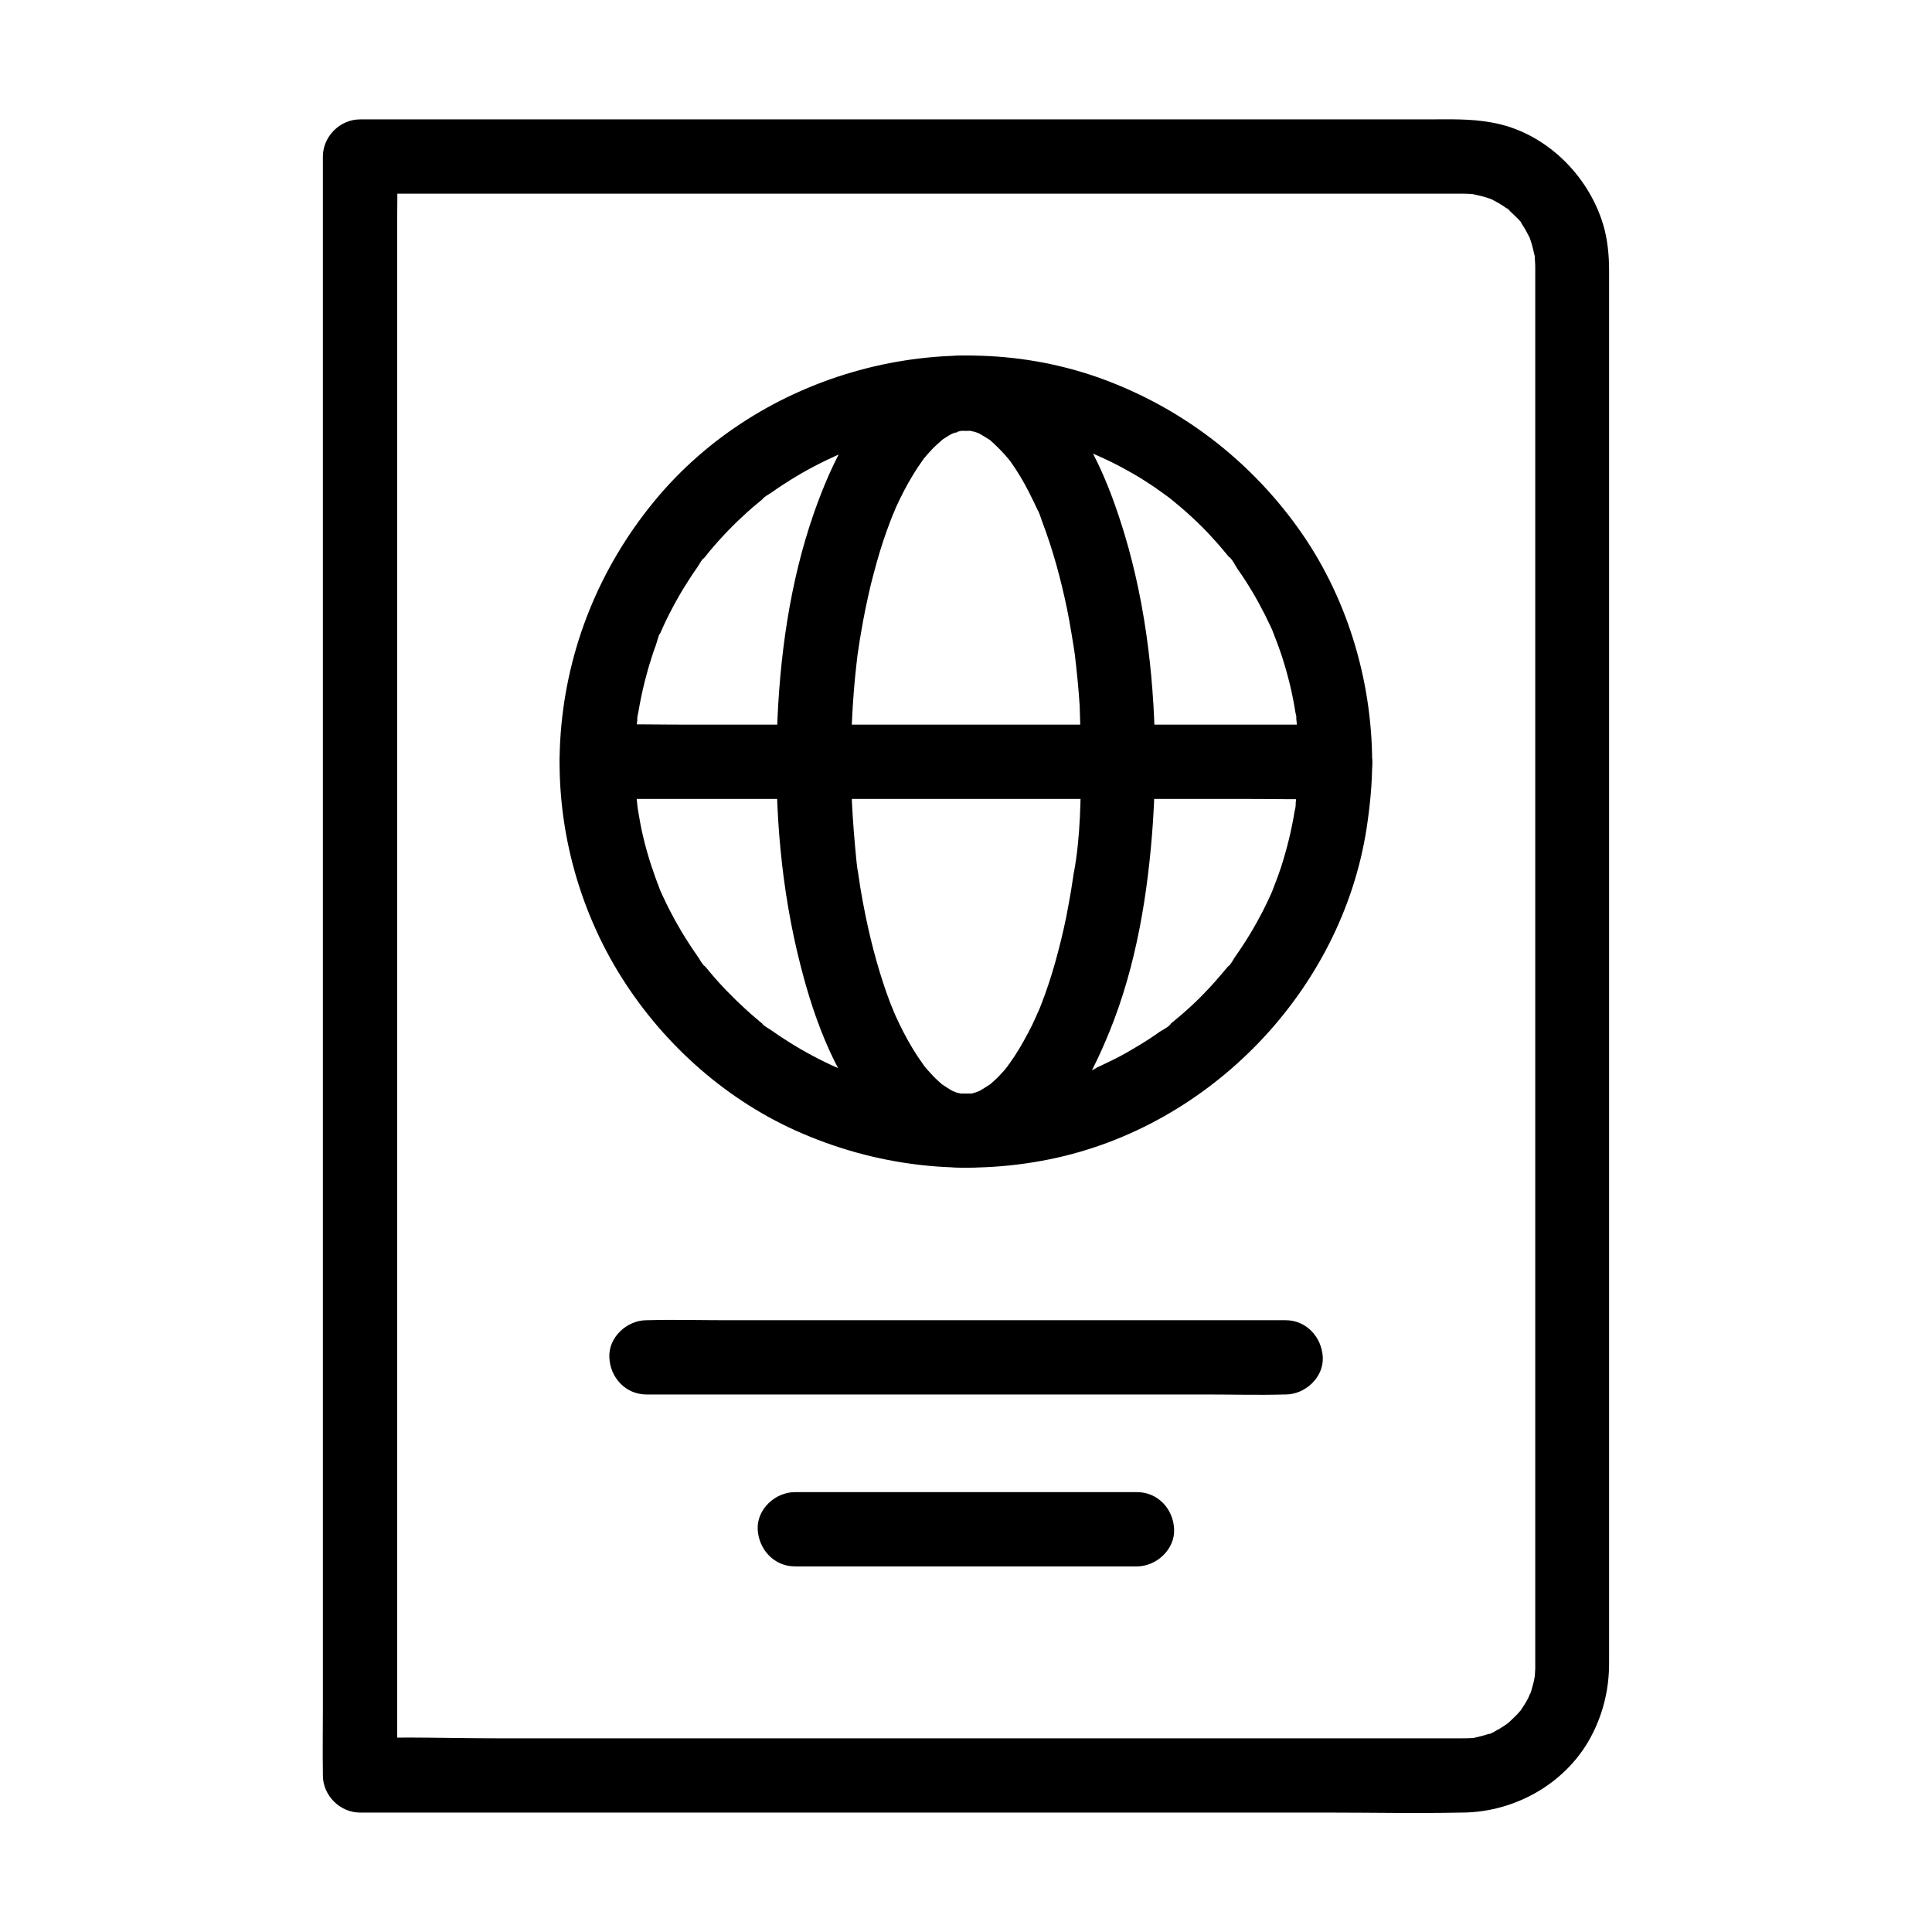
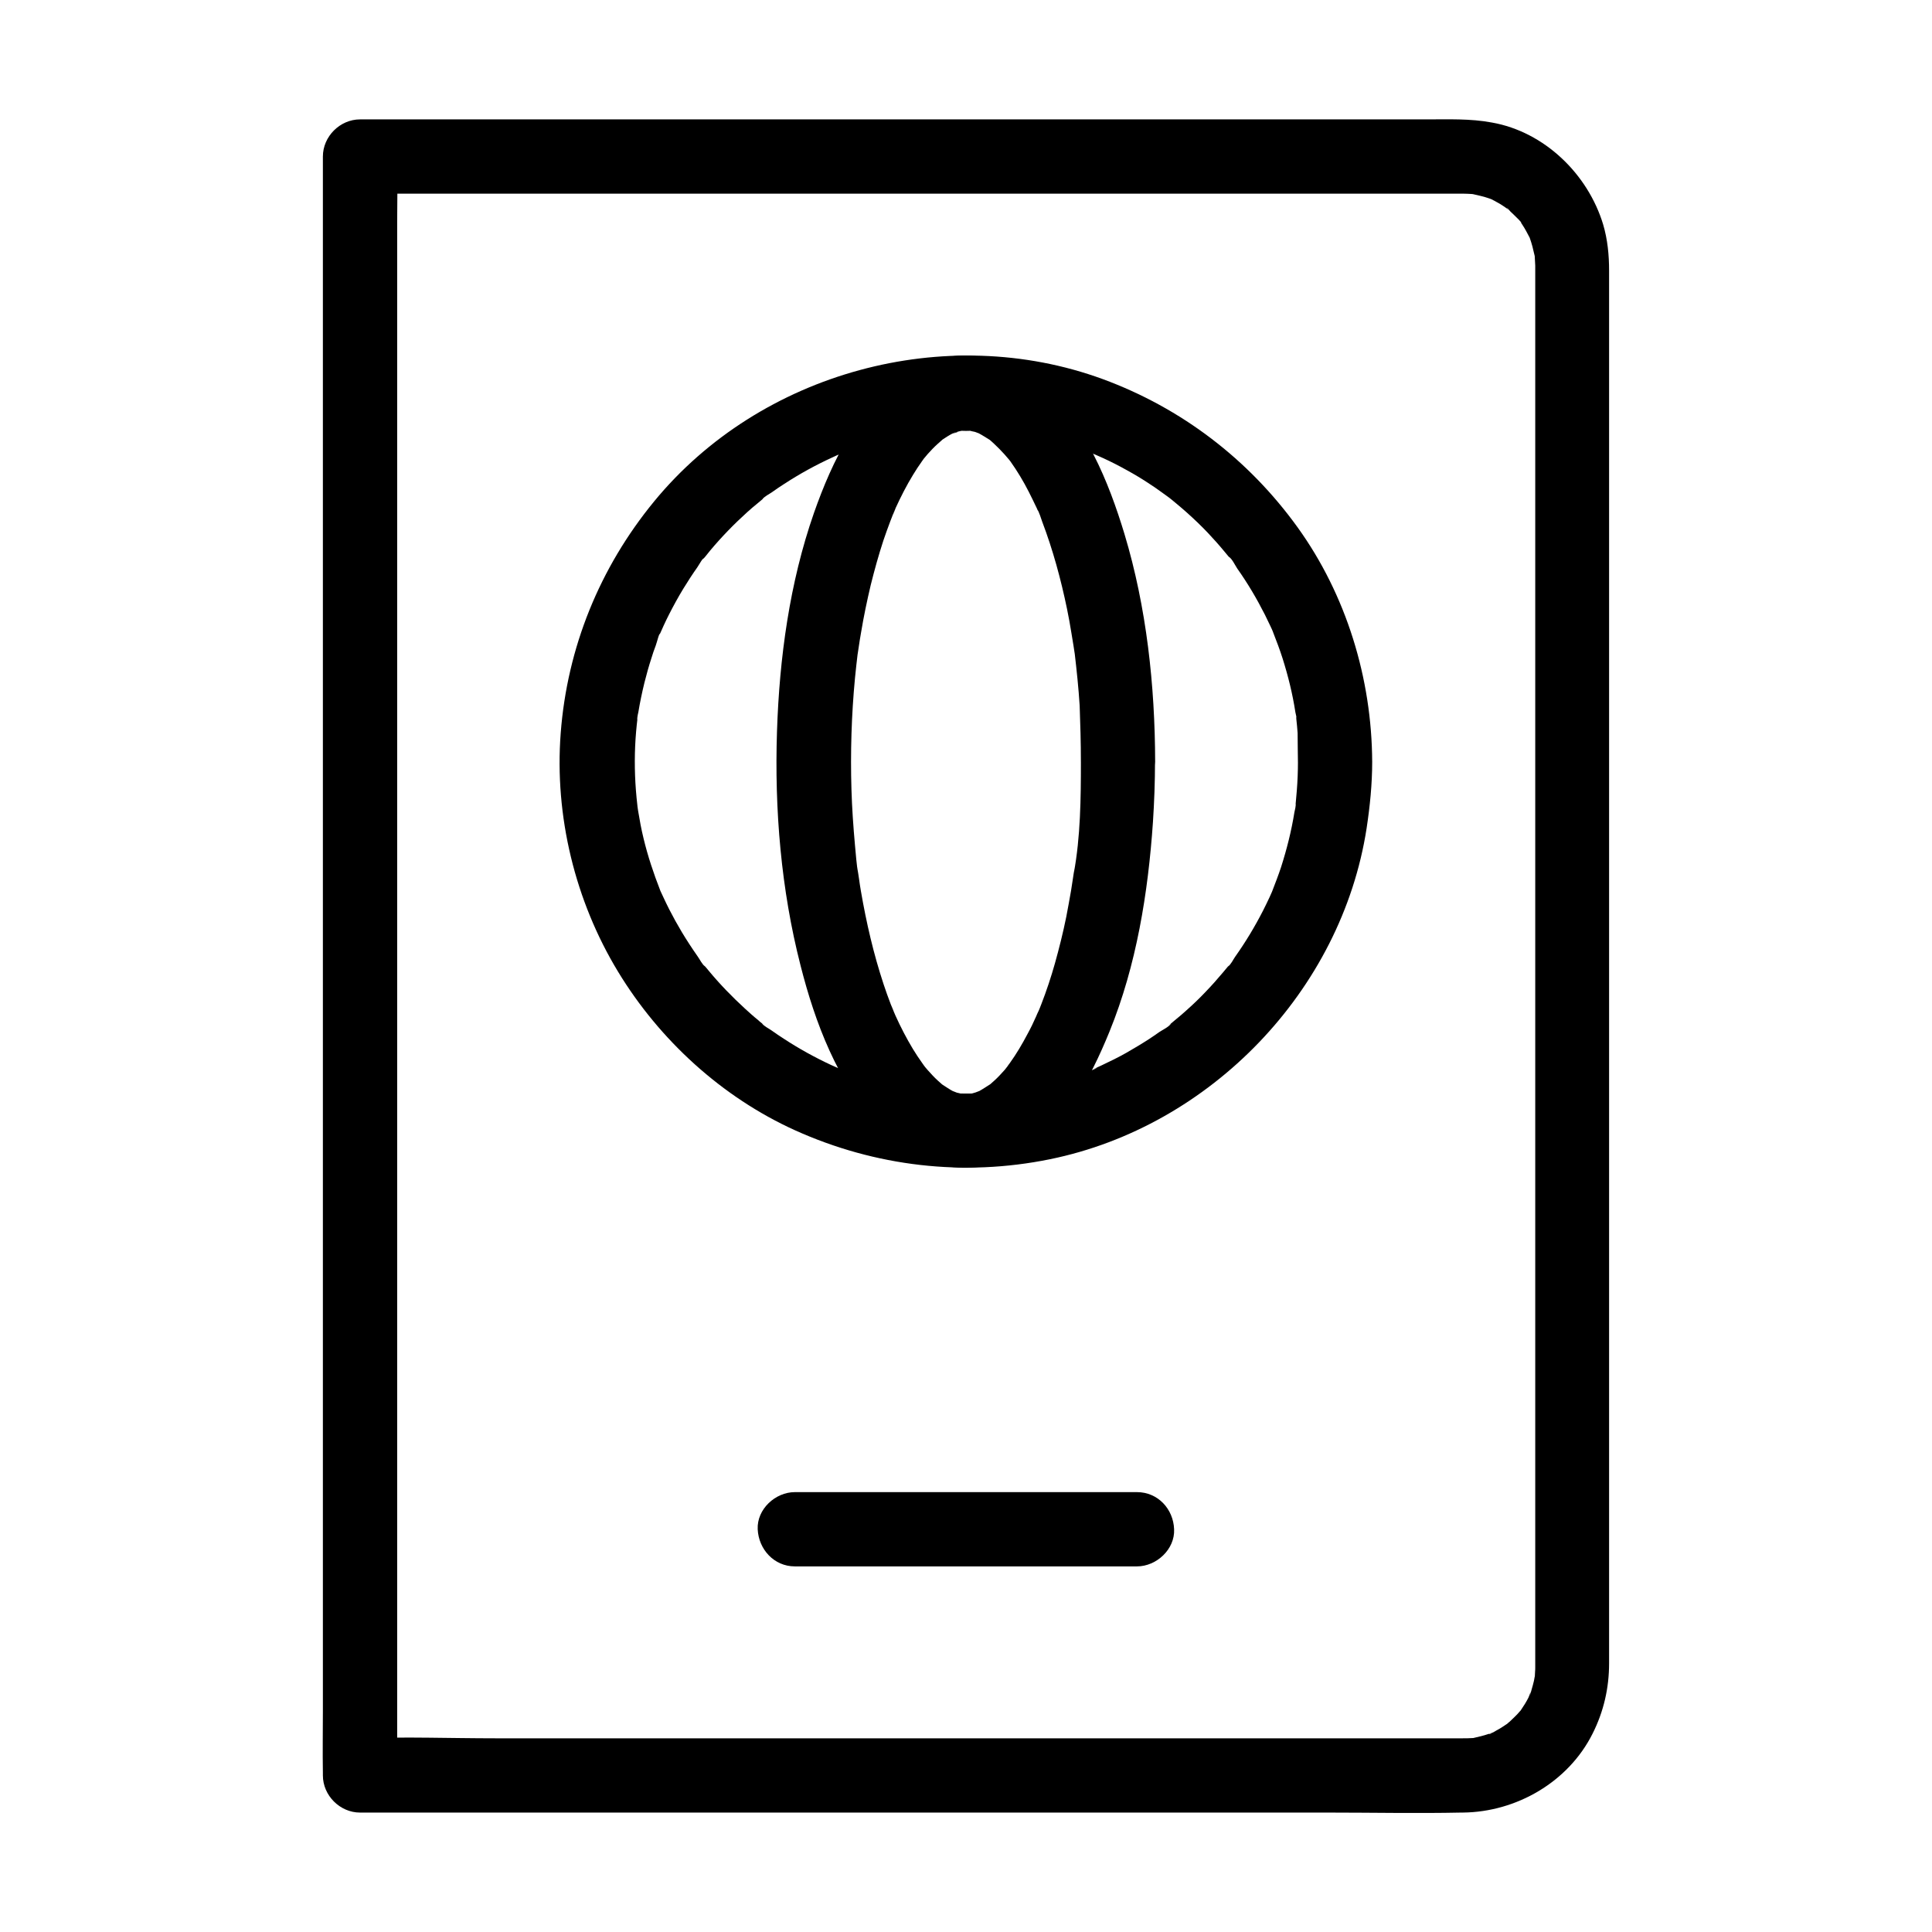
<svg xmlns="http://www.w3.org/2000/svg" fill="#000000" width="800px" height="800px" version="1.1" viewBox="144 144 512 512">
  <g>
    <path d="m531.71 604.67h-29.027-69.961-84.379-73.113c-11.758 0-23.566-0.441-35.324 0h-0.492l9.84 9.84v-11.512-31.145-46.25-56.188-61.797-62.387-57.957-49.004-35.375c0-5.559 0.148-11.168 0-16.727v-0.688l-9.84 9.84h11.219 29.766 42.656 49.789 51.168 46.887 36.703 21.207 2.902c0.789 0 1.574 0.051 2.41 0.098 0.297 0.051 0.688 0.098 1.031 0.098-0.051 0-2.016-0.344-0.934-0.098 1.379 0.344 2.805 0.59 4.184 1.082-0.051 0 1.23 0.395 1.23 0.441 0 0.098-1.82-0.887-0.836-0.344 0.543 0.297 1.18 0.543 1.723 0.887 0.59 0.297 1.133 0.641 1.672 0.984 0.344 0.246 0.738 0.492 1.082 0.738 0.441 0.297 0.984 1.133 0.297 0.195-0.789-1.082 0.395 0.344 0.738 0.688 0.492 0.441 0.934 0.887 1.379 1.328 0.246 0.246 1.574 1.477 1.477 1.672-0.051 0.051-1.133-1.672-0.543-0.738 0.246 0.344 0.492 0.688 0.738 1.082 0.789 1.18 1.426 2.41 2.066 3.641 0.836 1.625-0.543-1.672 0 0.051 0.246 0.738 0.492 1.426 0.688 2.215 0.195 0.738 0.344 1.523 0.543 2.262 0.395 1.82-0.098-1.82 0.051 0.051 0.051 0.934 0.098 1.82 0.148 2.754v0.195 1.277 5.856 23.223 35.621 44.477 49.789 51.512 49.691 44.133 35.473 22.977 5.707 1.23 0.148c0 0.441 0 0.934-0.051 1.379 0 0.344-0.051 0.688-0.051 1.031-0.051 0.738-0.59 1.328 0 0.344 0.441-0.738 0.098-0.641-0.051 0-0.051 0.344-0.148 0.641-0.195 0.984-0.148 0.738-0.395 1.477-0.59 2.215-0.098 0.395-0.789 2.805-0.395 1.277 0.344-1.379-0.246 0.492-0.441 0.887-0.59 1.18-1.277 2.262-2.016 3.344-1.328 1.969 0.934-0.934-0.246 0.297-0.441 0.492-0.836 0.984-1.328 1.426-0.441 0.441-0.934 0.887-1.379 1.328-0.246 0.195-0.492 0.395-0.738 0.641-0.887 0.934 1.574-1.031 0.492-0.344s-2.117 1.477-3.297 2.066c-0.246 0.148-1.82 1.133-2.016 0.984-0.098-0.051 1.918-0.688 0.836-0.395-0.297 0.098-0.641 0.246-0.934 0.344-1.277 0.441-2.559 0.738-3.836 1.031-1.723 0.395 1.918-0.148-0.395 0.051-0.941 0.062-1.727 0.062-2.516 0.062-5.164 0.051-10.086 4.477-9.84 9.84 0.246 5.266 4.328 9.891 9.84 9.84 14.168-0.148 27.945-8.117 34.34-20.91 2.953-5.856 4.379-12.102 4.379-18.648v-14.27-29.027-40.195-47.625-51.711-51.609-48.07-40.887-30.16-15.5c0-4.133-0.395-8.266-1.574-12.25-4.035-13.332-15.547-24.551-29.473-27.012-5.754-1.078-11.559-0.832-17.363-0.832h-29.176-42.508-50.035-51.711-47.723-37.344-21.305-2.805c-5.312 0-9.84 4.527-9.84 9.84v11.512 31.145 46.25 56.188 61.797 62.387 57.957 49.004 35.375c0 5.559-0.098 11.168 0 16.727v0.688c0 5.312 4.527 9.84 9.84 9.84h29.027 69.961 84.379 73.113c11.758 0 23.566 0.246 35.324 0h0.492c5.164 0 10.086-4.527 9.84-9.84s-4.328-9.84-9.84-9.84z" />
    <path d="m487.97 345.88c0 2.508-0.098 5.066-0.297 7.578-0.098 1.133-0.195 2.262-0.297 3.394-0.051 0.246-0.051 0.441-0.098 0.688-0.148 1.082-0.098 0.887 0.098-0.59 0.098 0.688-0.246 1.672-0.344 2.312-0.789 4.922-2.016 9.789-3.543 14.562-0.688 2.066-1.477 4.133-2.262 6.148-0.836 2.164 0.934-2.016 0 0.051-0.246 0.59-0.543 1.18-0.789 1.77-0.543 1.18-1.133 2.363-1.723 3.543-2.164 4.231-4.625 8.316-7.379 12.203-0.492 0.688-1.18 2.164-1.918 2.609 0.246-0.344 0.492-0.641 0.738-0.984-0.246 0.344-0.543 0.688-0.789 1.031-0.395 0.492-0.836 0.984-1.23 1.477-1.523 1.82-3.102 3.59-4.723 5.266-1.625 1.723-3.344 3.344-5.117 4.922-0.789 0.738-1.625 1.426-2.461 2.117-0.492 0.395-0.984 0.836-1.477 1.23-0.246 0.195-0.492 0.395-0.738 0.59-0.59 0.441-0.344 0.246 0.738-0.543-0.59 0.887-2.262 1.672-3.148 2.262-0.887 0.641-1.77 1.23-2.656 1.82-1.969 1.277-4.035 2.508-6.102 3.691-2.066 1.18-4.231 2.215-6.394 3.246-0.59 0.297-1.18 0.543-1.77 0.789-1.625 0.738 0.441-0.098 0.543-0.246-0.738 0.789-2.953 1.18-3.984 1.523-4.676 1.672-9.496 3.051-14.367 3.984-1.082 0.195-2.215 0.395-3.297 0.59-0.59 0.098-1.426 0.395-2.016 0.297 1.672 0.246 1.523-0.195 0.59-0.098-2.707 0.297-5.461 0.543-8.168 0.641-5.066 0.195-10.086-0.098-15.105-0.641-2.363-0.246 2.262 0.395-0.051 0-0.441-0.051-0.887-0.148-1.328-0.195-1.328-0.195-2.656-0.441-3.984-0.738-2.41-0.492-4.773-1.082-7.133-1.723-2.312-0.641-4.625-1.426-6.887-2.262-1.031-0.395-2.066-0.789-3.051-1.18-2.164-0.836 2.016 0.934-0.051 0-0.59-0.246-1.18-0.543-1.77-0.789-4.328-2.016-8.512-4.328-12.496-6.938-1.082-0.688-2.164-1.426-3.199-2.164-0.738-0.543-2.117-1.18-2.609-1.918 0.344 0.246 0.641 0.492 0.984 0.738-0.344-0.246-0.688-0.543-1.031-0.789s-0.688-0.543-0.984-0.836c-1.18-0.934-2.312-1.969-3.394-2.953-3.492-3.199-6.789-6.594-9.789-10.234-0.297-0.344-0.543-0.688-0.836-0.984-0.148-0.148-0.246-0.344-0.395-0.492-0.641-0.836-0.543-0.688 0.344 0.441-0.738-0.492-1.379-1.871-1.918-2.609-1.477-2.117-2.902-4.281-4.231-6.496-1.18-1.969-2.262-3.938-3.297-5.953-0.543-1.082-1.082-2.164-1.574-3.246-0.246-0.492-0.441-0.984-0.688-1.477-1.031-2.312 0.59 1.523-0.148-0.344-1.77-4.527-3.297-9.102-4.43-13.824-0.59-2.41-1.031-4.82-1.426-7.231-0.098-0.543-0.148-1.133-0.246-1.672-0.246-1.477 0.297 2.559 0.051 0.246-0.148-1.379-0.297-2.707-0.395-4.082-0.395-5.164-0.395-10.332 0.051-15.5 0.098-1.23 0.246-2.508 0.395-3.738 0.195-1.82-0.098 0.441-0.098 0.59-0.098-0.543 0.195-1.477 0.297-2.016 0.441-2.656 0.984-5.266 1.625-7.871 0.543-2.164 1.133-4.281 1.82-6.394 0.344-1.133 0.738-2.312 1.18-3.445 0.395-1.082 0.789-3.148 1.523-3.984-0.887 0.934-0.641 1.523-0.246 0.543 0.246-0.59 0.543-1.18 0.789-1.77 0.441-0.984 0.934-1.969 1.426-2.953 1.18-2.312 2.41-4.574 3.789-6.84 1.18-1.918 2.41-3.836 3.738-5.707 0.543-0.789 1.277-2.312 2.117-2.856-1.477 0.984-0.836 1.031-0.148 0.195 0.492-0.59 0.934-1.18 1.426-1.77 3.051-3.641 6.348-7.035 9.84-10.184 0.887-0.789 1.77-1.574 2.707-2.312 0.395-0.344 0.836-0.688 1.23-1.031 0.148-0.148 0.344-0.246 0.492-0.395 0.836-0.641 0.688-0.543-0.441 0.344 0.441-0.688 1.918-1.426 2.609-1.918 1.031-0.738 2.117-1.477 3.199-2.164 4.082-2.656 8.363-5.019 12.793-7.035 0.492-0.246 0.984-0.441 1.477-0.688 2.117-0.934-2.066 0.836 0.051 0 1.031-0.395 2.016-0.789 3.051-1.18 2.461-0.887 5.019-1.723 7.527-2.41 2.164-0.59 4.281-1.133 6.496-1.574 1.328-0.246 2.656-0.492 3.984-0.738 0.441-0.051 0.887-0.148 1.328-0.195 1.082-0.148 0.887-0.148-0.59 0.098 0.441-0.051 0.887-0.098 1.328-0.148 5.019-0.543 10.086-0.738 15.105-0.543 2.41 0.098 4.773 0.297 7.184 0.543 0.984 0.098 1.82-0.344-0.246-0.051 0.59-0.098 1.426 0.195 2.016 0.297 1.328 0.195 2.656 0.441 3.984 0.738 4.773 0.984 9.445 2.312 14.023 3.984 1.133 0.395 2.215 0.887 3.344 1.328 1.379 0.492-2.262-1.031-0.246-0.098 0.59 0.246 1.18 0.543 1.77 0.789 2.164 0.984 4.281 2.066 6.394 3.246 2.066 1.133 4.133 2.363 6.102 3.691 0.887 0.59 1.82 1.18 2.656 1.82 0.543 0.395 1.031 0.738 1.574 1.133 0.246 0.148 2.41 1.77 1.082 0.789-1.328-0.984 0.395 0.297 0.543 0.441 0.492 0.395 0.984 0.836 1.477 1.23 0.836 0.688 1.625 1.379 2.461 2.117 1.918 1.723 3.789 3.492 5.559 5.363 1.477 1.574 2.902 3.148 4.281 4.82 0.395 0.492 0.836 0.984 1.23 1.477 0.148 0.148 0.246 0.344 0.395 0.492 0.641 0.836 0.543 0.688-0.344-0.441 0.887 0.543 1.672 2.262 2.262 3.148 2.754 3.887 5.164 7.969 7.332 12.25 0.492 0.984 0.934 1.969 1.426 2.953 0.297 0.59 0.543 1.18 0.789 1.77 0.934 2.117-0.789-2.066 0 0.051 0.887 2.262 1.723 4.477 2.461 6.789 1.477 4.676 2.656 9.445 3.394 14.27 0.098 0.59 0.395 1.426 0.297 2.016 0.297-2.066-0.148-1.23-0.051-0.246 0.148 1.23 0.246 2.508 0.344 3.738-0.016 2.543 0.082 5.098 0.082 7.609 0 5.164 4.527 10.086 9.84 9.84s9.84-4.328 9.84-9.84c-0.098-22.043-6.84-44.184-19.777-62.141-12.988-18.008-30.75-31.586-51.609-39.262-41.625-15.254-90.773-1.871-118.92 32.422-14.414 17.562-23.027 38.719-24.746 61.402-1.672 21.895 3.789 44.43 15.203 63.223 11.02 18.156 27.551 33.258 46.887 42.016 21.254 9.594 44.672 12.348 67.551 7.676 42.559-8.66 77.293-44.723 83.934-87.723 0.887-5.856 1.477-11.711 1.477-17.613 0-5.164-4.527-10.086-9.84-9.84-5.312 0.246-9.793 4.328-9.84 9.84z" />
    <path d="m430.45 345.88c0 9.691-0.098 19.875-1.871 29.473 0.051-0.344 0.297-2.066 0-0.148-0.098 0.543-0.148 1.082-0.246 1.625-0.148 1.082-0.344 2.117-0.492 3.199-0.395 2.312-0.836 4.676-1.277 6.988-0.836 4.133-1.871 8.266-3 12.301-1.031 3.641-2.215 7.231-3.59 10.773-0.297 0.789-0.641 1.625-0.984 2.41-0.492 1.23 0.836-1.77 0.246-0.59-0.246 0.492-0.441 0.934-0.641 1.426-0.688 1.574-1.426 3.102-2.262 4.625-1.426 2.707-2.953 5.312-4.723 7.773-0.246 0.344-0.543 0.688-0.738 1.031-0.688 0.984 1.379-1.723 0.641-0.789-0.441 0.492-0.836 1.031-1.23 1.523-0.887 0.984-1.77 1.969-2.754 2.856-0.441 0.395-0.887 0.789-1.328 1.18-1.723 1.523 1.574-1.031 0.297-0.246-1.031 0.641-2.016 1.328-3.102 1.918-0.246 0.098-0.492 0.195-0.688 0.344-1.18 0.641 1.277-0.543 1.277-0.543-0.492 0.098-0.984 0.344-1.426 0.492-0.492 0.148-0.984 0.297-1.426 0.395-0.246 0.051-0.492 0.098-0.738 0.148-1.477 0.395 2.656-0.148 1.133-0.148h-2.953c-1.133 0 2.805 0.59 0.789 0.098-0.59-0.148-1.23-0.297-1.82-0.441-0.441-0.148-0.984-0.441-1.426-0.492 0 0 2.461 1.18 1.277 0.543-0.246-0.148-0.492-0.246-0.688-0.344-1.082-0.543-2.066-1.277-3.102-1.918-1.277-0.789 2.016 1.723 0.297 0.246-0.441-0.395-0.887-0.789-1.328-1.18-0.984-0.887-1.871-1.871-2.754-2.856-0.441-0.492-0.836-0.984-1.23-1.523-0.836-0.984 1.523 2.117 0.441 0.59-0.195-0.297-0.395-0.543-0.59-0.836-0.887-1.23-1.723-2.508-2.508-3.789-1.723-2.856-3.246-5.805-4.625-8.855-0.148-0.395-0.344-0.789-0.492-1.133-0.543-1.18 0.738 1.82 0.246 0.59-0.297-0.789-0.641-1.625-0.984-2.41-0.688-1.77-1.328-3.59-1.918-5.363-2.656-8.02-4.574-16.336-6.004-24.648-0.195-1.082-0.344-2.117-0.492-3.199-0.098-0.543-0.148-1.082-0.246-1.625-0.297-1.871-0.051-0.195 0 0.148-0.441-2.461-0.59-5.019-0.836-7.477-0.441-4.922-0.789-9.84-0.934-14.762-0.297-9.84 0-19.73 0.934-29.57 0.195-2.215 0.492-4.43 0.738-6.691 0.195-1.523-0.246 1.672 0 0.148 0.098-0.543 0.148-1.082 0.246-1.625 0.195-1.328 0.395-2.656 0.641-3.984 0.688-4.184 1.574-8.363 2.559-12.547 0.984-3.938 2.066-7.871 3.344-11.758 0.59-1.723 1.18-3.394 1.82-5.066 0.297-0.789 0.641-1.625 0.934-2.41 0.688-1.723-0.148 0.543-0.246 0.59 0.148-0.051 0.688-1.574 0.738-1.723 1.379-3 2.902-6.004 4.625-8.809 0.738-1.23 1.523-2.41 2.363-3.59 0.195-0.297 0.395-0.543 0.59-0.836 0.887-1.277-0.543 0.738-0.641 0.789 0.543-0.59 1.031-1.277 1.574-1.871 0.836-0.934 1.672-1.82 2.609-2.656 0.441-0.395 0.887-0.789 1.328-1.18 1.723-1.523-1.672 1.133-0.148 0.098 0.984-0.641 1.918-1.277 2.953-1.77 1.082-0.543 2.117-0.395-0.59 0.195 0.543-0.098 1.082-0.395 1.625-0.543 0.492-0.148 0.984-0.246 1.477-0.344 0.246-0.051 0.492-0.051 0.738-0.148 1.082-0.297-2.609 0.148-1.523 0.195 1.082 0.051 2.262 0.051 3.344 0 1.133-0.051-2.609-0.543-1.523-0.195 0.246 0.051 0.492 0.098 0.738 0.148 0.492 0.148 0.984 0.246 1.477 0.344 0.492 0.148 0.934 0.395 1.426 0.492 1.082 0.246-2.215-1.133-1.277-0.543 0.297 0.148 0.59 0.297 0.887 0.441 1.031 0.543 1.969 1.18 2.953 1.77 1.672 1.133-1.871-1.625-0.297-0.246 0.492 0.441 0.984 0.836 1.477 1.328 0.887 0.836 1.77 1.723 2.609 2.656 0.441 0.492 0.836 0.984 1.277 1.477 0.984 1.133-0.59-0.738-0.59-0.789 0.297 0.441 0.641 0.836 0.934 1.23 1.82 2.559 3.445 5.266 4.871 8.07 0.738 1.426 1.426 2.902 2.117 4.328 0.148 0.395 0.344 0.738 0.492 1.133 0.738 1.672-0.246-0.59-0.246-0.59 0.195 0 1.082 2.707 1.18 3 2.856 7.527 4.969 15.301 6.594 23.172 0.441 2.066 0.789 4.133 1.133 6.199 0.195 1.18 0.395 2.41 0.59 3.59 0.098 0.543 0.148 1.082 0.246 1.625 0.297 1.918-0.098-0.984 0.051 0.246 0.543 4.625 1.031 9.297 1.328 13.973 0.176 4.781 0.324 9.848 0.324 14.867 0 5.164 4.527 10.086 9.84 9.84s9.84-4.328 9.84-9.84c-0.051-20.223-2.262-40.887-8.117-60.32-4.184-13.824-10.43-29.371-21.797-39.016-5.461-4.625-11.562-7.676-18.793-8.266-5.953-0.492-12.301 1.523-17.219 4.82-12.594 8.414-19.633 22.977-24.5 36.852-6.445 18.449-9.152 38.375-9.789 57.859-0.688 20.762 1.082 41.969 6.25 62.09 3.836 15.105 9.789 30.898 20.566 42.461 4.328 4.676 9.938 8.609 16.188 10.234 6.742 1.77 13.43 0.789 19.633-2.164 12.941-6.102 20.367-20.516 25.484-33.062 7.133-17.516 10.234-36.754 11.512-55.547 0.344-5.312 0.543-10.629 0.543-15.941 0-5.164-4.527-10.086-9.84-9.84-5.273 0.246-9.75 4.328-9.801 9.84z" />
-     <path d="m302.19 355.72h19.434 46.691 56.531 48.855c7.922 0 15.891 0.195 23.762 0h0.344c5.164 0 10.086-4.527 9.84-9.84-0.246-5.312-4.328-9.84-9.84-9.84h-19.434-46.691-56.531-48.855c-7.922 0-15.891-0.195-23.762 0h-0.344c-5.164 0-10.086 4.527-9.84 9.84 0.199 5.312 4.332 9.84 9.84 9.84z" />
    <path d="m445.31 539.43h-30.602-48.805-11.266c-5.164 0-10.086 4.527-9.84 9.84 0.246 5.312 4.328 9.84 9.84 9.84h30.602 48.805 11.266c5.164 0 10.086-4.527 9.84-9.84-0.199-5.363-4.281-9.84-9.84-9.84z" />
-     <path d="m315.32 513.55h16.875 40.492 48.758 42.359c6.84 0 13.777 0.195 20.613 0h0.297c5.164 0 10.086-4.527 9.84-9.84s-4.328-9.84-9.84-9.84h-16.875-40.492-48.758-42.359c-6.84 0-13.777-0.195-20.613 0h-0.297c-5.164 0-10.086 4.527-9.84 9.84 0.199 5.316 4.281 9.84 9.84 9.84z" />
  </g>
</svg>